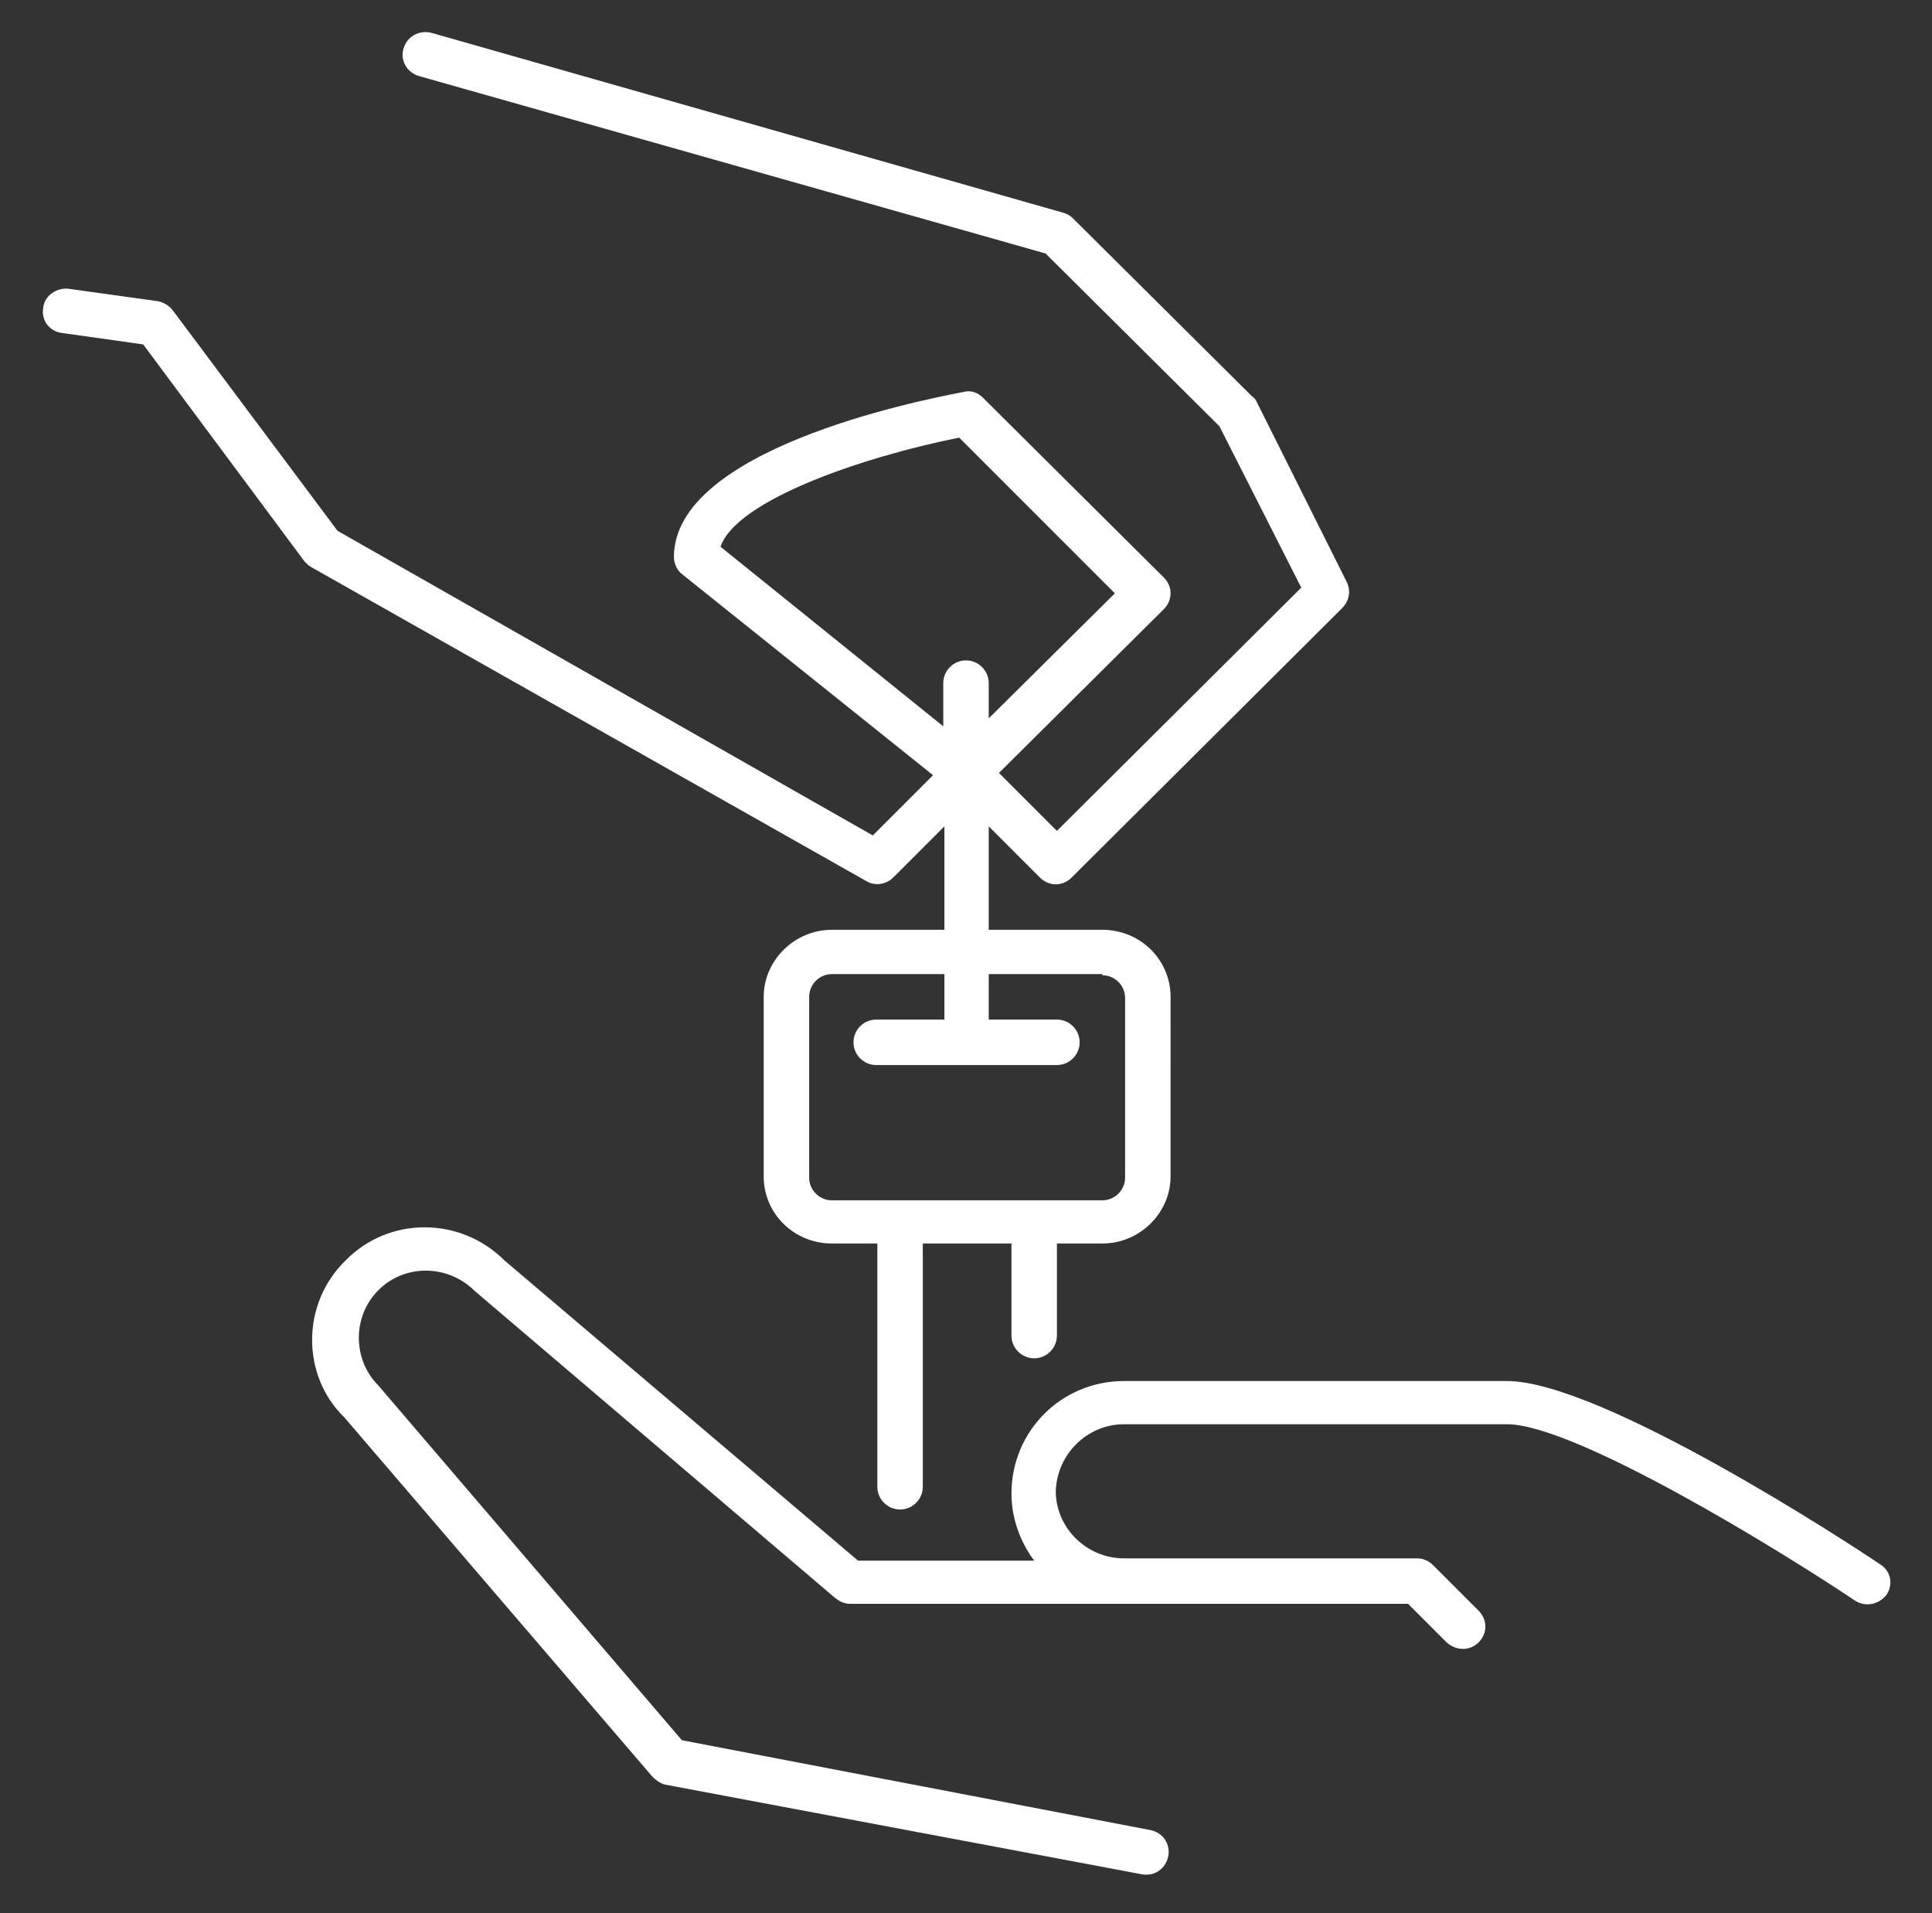
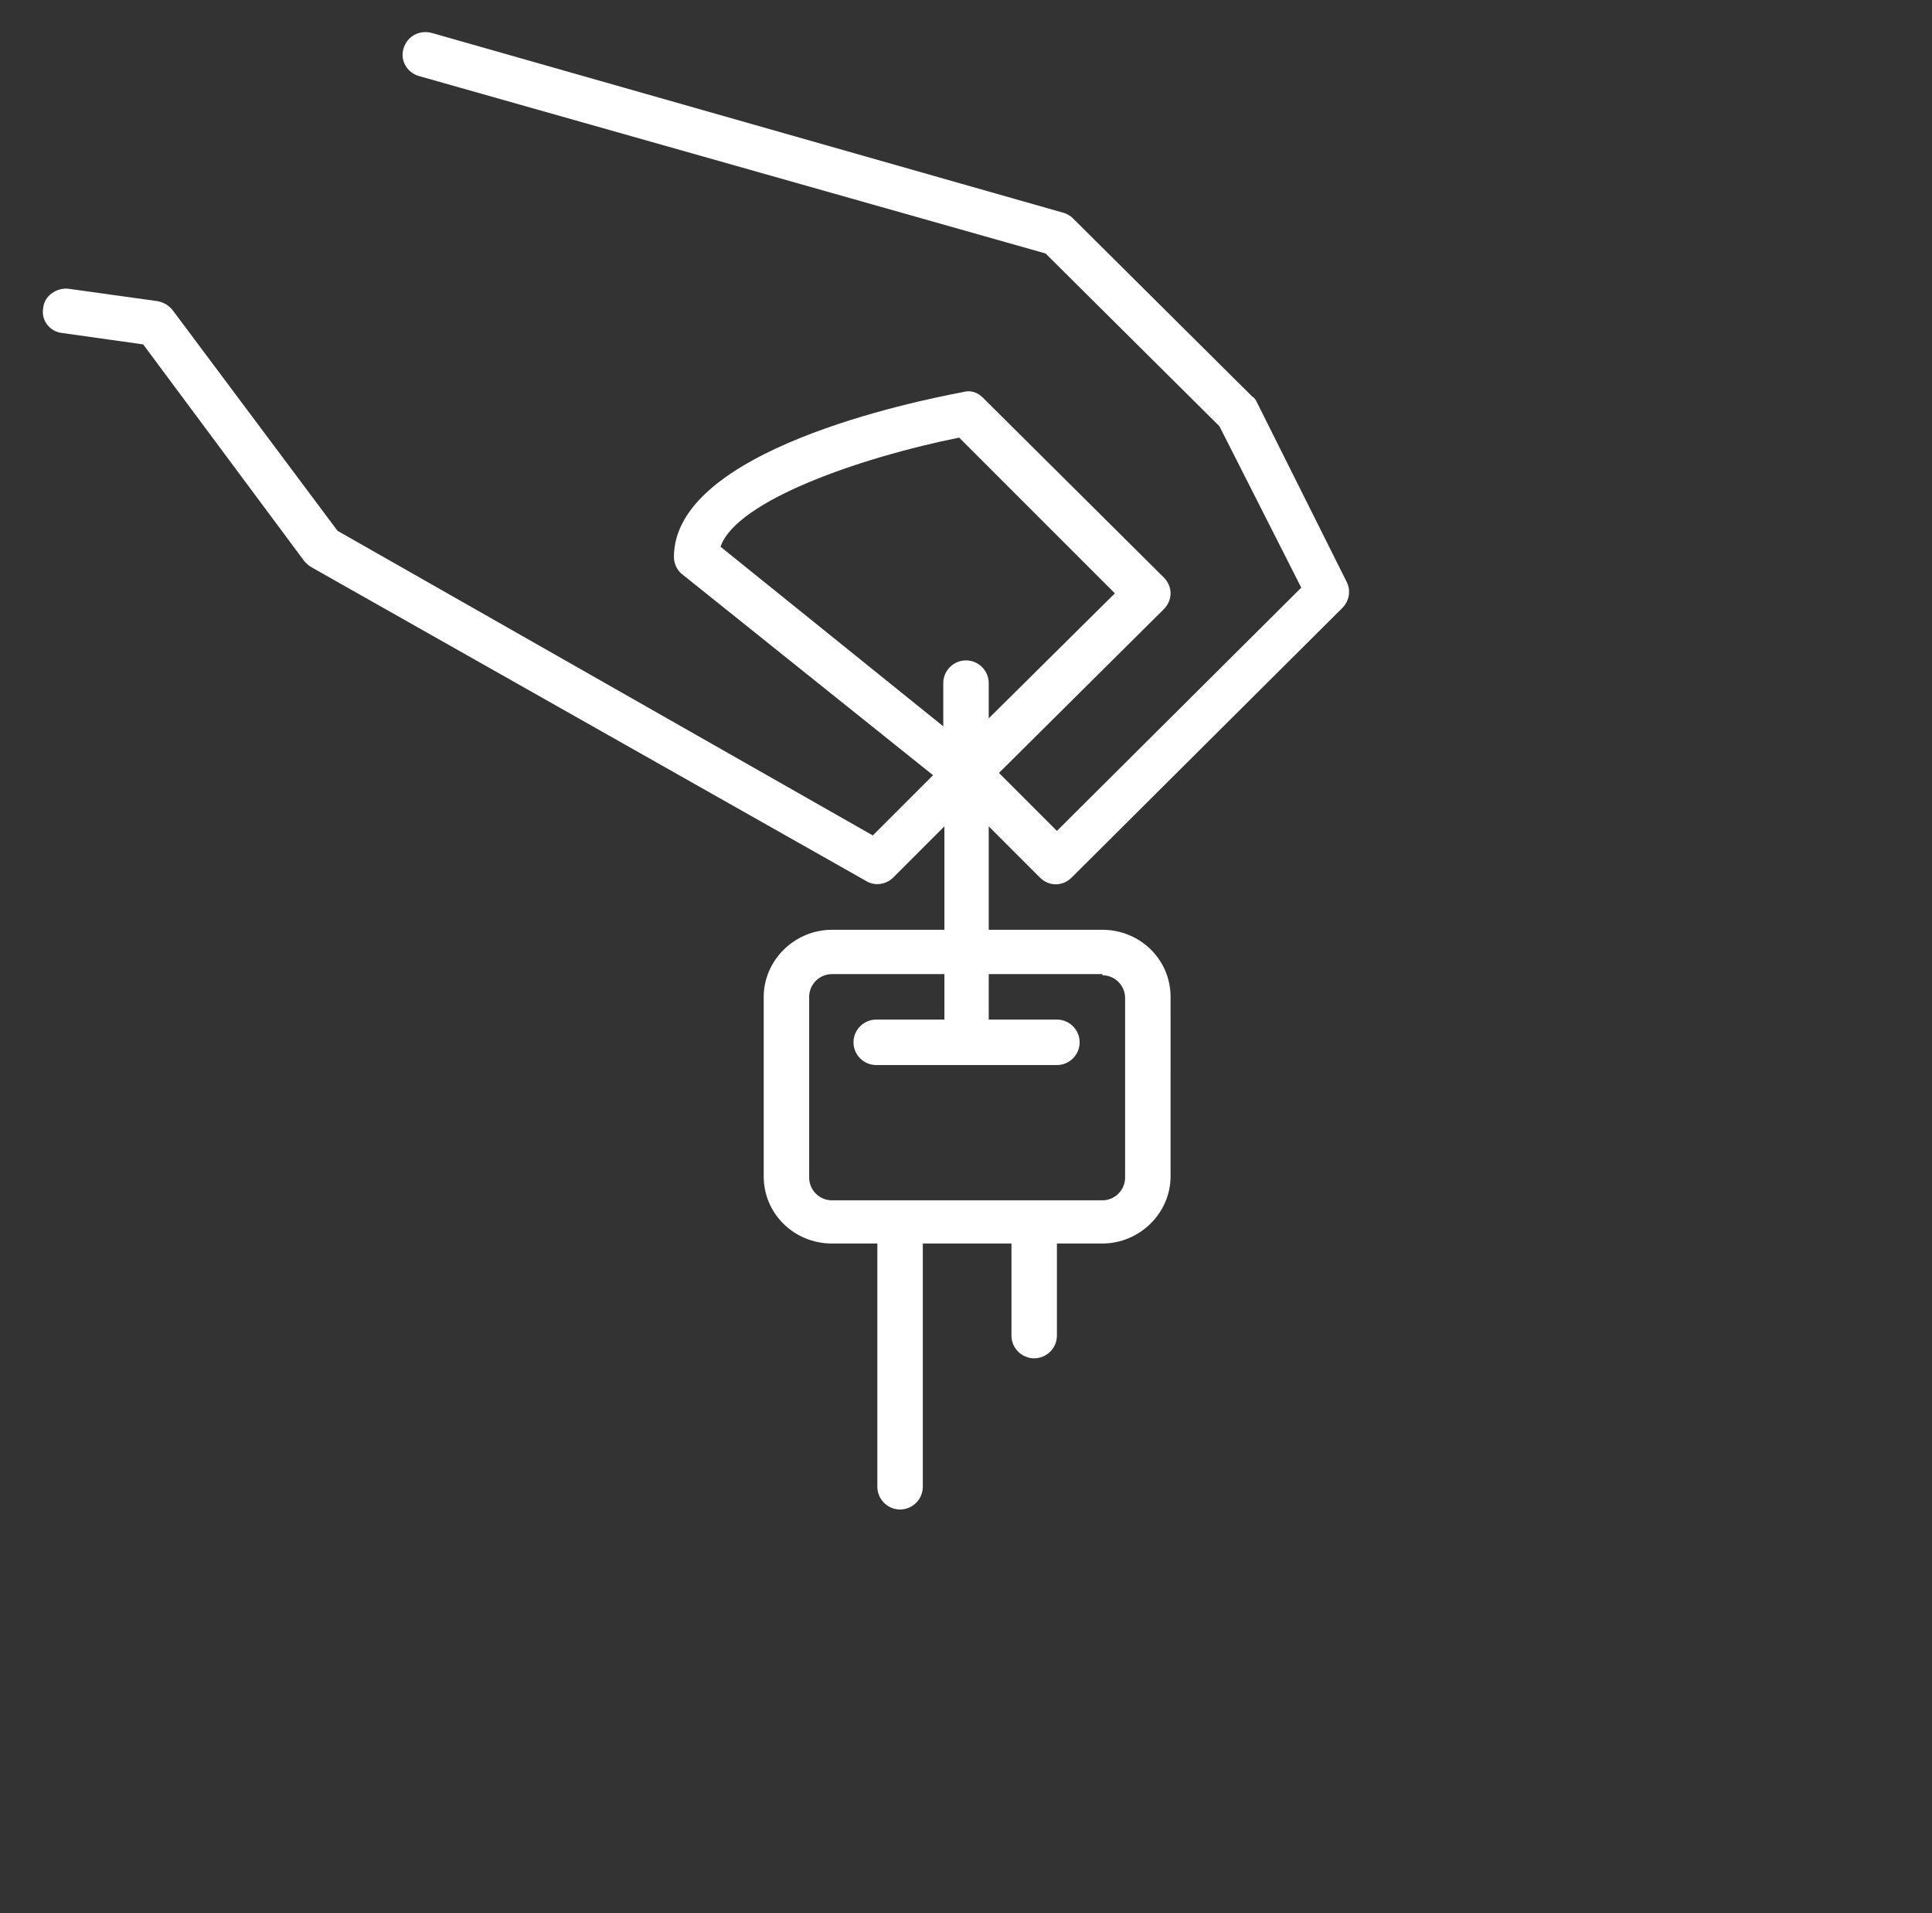
<svg xmlns="http://www.w3.org/2000/svg" version="1.1" id="Ebene_1" x="0px" y="0px" viewBox="0 0 170 168.3" style="enable-background:new 0 0 170 168.3;" xml:space="preserve">
  <rect x="0" y="0" width="170" height="168.3" fill="#333333" stroke="none" />
  <style type="text/css">
	.st0{fill:#FFFFFF;}
</style>
  <g>
-     <path class="st0" d="M98.9,125.3h33.7c6,0,24.2,11.2,30.6,15.5c0.9,0.6,2.1,0.4,2.8-0.5c0.6-0.9,0.4-2.1-0.6-2.7   c-2.5-1.7-24.5-16.1-32.8-16.1H98.9c-5.5,0-9.9,4.4-9.9,9.9c0,2.2,0.8,4.3,2,5.9H75.5l-31.1-26.4c-3.9-3.9-10.2-3.9-14,0   c-3.9,3.8-3.9,10.1-0.1,13.8l27.1,31.6c0.3,0.3,0.7,0.6,1.1,0.7l42,7.9c1.2,0.2,2.1-0.6,2.3-1.6c0.2-1.1-0.5-2.1-1.6-2.3L60,153.1   l-26.7-31.2c-2.3-2.3-2.3-6.1,0-8.4c2.3-2.3,6.1-2.3,8.5,0.1l31.7,27c0.4,0.3,0.8,0.5,1.3,0.5h49.1l3.4,3.4c0.9,0.8,2.1,0.7,2.8,0   c0.8-0.8,0.8-2,0-2.8l-4-4c-0.4-0.4-0.9-0.6-1.4-0.6H98.9c-3.3,0-6-2.7-6-5.9C93,127.9,95.7,125.3,98.9,125.3z" />
    <path class="st0" d="M29.7,46.7L15.2,27.3c-0.3-0.4-0.8-0.7-1.3-0.8L6,25.4c-1-0.1-2.1,0.6-2.2,1.7c-0.2,1.1,0.6,2.1,1.7,2.2l7.1,1   l14.2,19.1c0.2,0.2,0.4,0.4,0.6,0.5l48.8,27.6c0.8,0.5,1.8,0.3,2.4-0.3l4.5-4.5v9.1h-9.9c-3.3,0-6,2.7-6,5.9v15.8   c0,3.3,2.7,5.9,6,5.9h4v21.4c0,1.1,0.9,2,2,2s2-0.9,2-2v-21.4H89v8.1c0,1.1,0.9,2,2,2c1.1,0,2-0.9,2-2v-8.1h4c3.3,0,6-2.7,6-5.9   V87.7c0-3.3-2.7-5.9-6-5.9H87v-9.1l4.5,4.5c0.8,0.8,2,0.8,2.8,0l23.8-23.7c0.6-0.6,0.8-1.5,0.4-2.3l-7.9-15.8   c-0.1-0.2-0.2-0.4-0.4-0.5L94.4,19.2c-0.2-0.2-0.5-0.4-0.9-0.5L38,2.9c-1.1-0.3-2.2,0.3-2.5,1.4c-0.3,1,0.3,2.1,1.4,2.4L92,22.3   l15.3,15.2l7.2,14.2L93,73.1L87.9,68l14.5-14.4c0.8-0.8,0.8-2,0-2.8L86.5,35c-0.5-0.5-1.1-0.7-1.8-0.5c-4.2,0.8-25.4,5.1-25.4,14.5   c0,0.6,0.3,1.2,0.7,1.5l22.1,17.7l-5.3,5.3L29.7,46.7z M97,85.8c1.1,0,2,0.9,2,2v15.8c0,1.1-0.9,2-2,2H73.2c-1.1,0-2-0.9-2-2V87.7   c0-1.1,0.9-2,2-2h9.9v4h-6c-1.1,0-2,0.9-2,2c0,1.1,0.9,2,2,2H93c1.1,0,2-0.9,2-2c0-1.1-0.9-2-2-2h-6v-4H97z M63.4,48.1   c1.4-4.1,12.5-7.9,21-9.6l13.7,13.7L87,63.2v-3.1c0-1.1-0.9-2-2-2s-2,0.9-2,2v3.8L63.4,48.1z" />
  </g>
</svg>